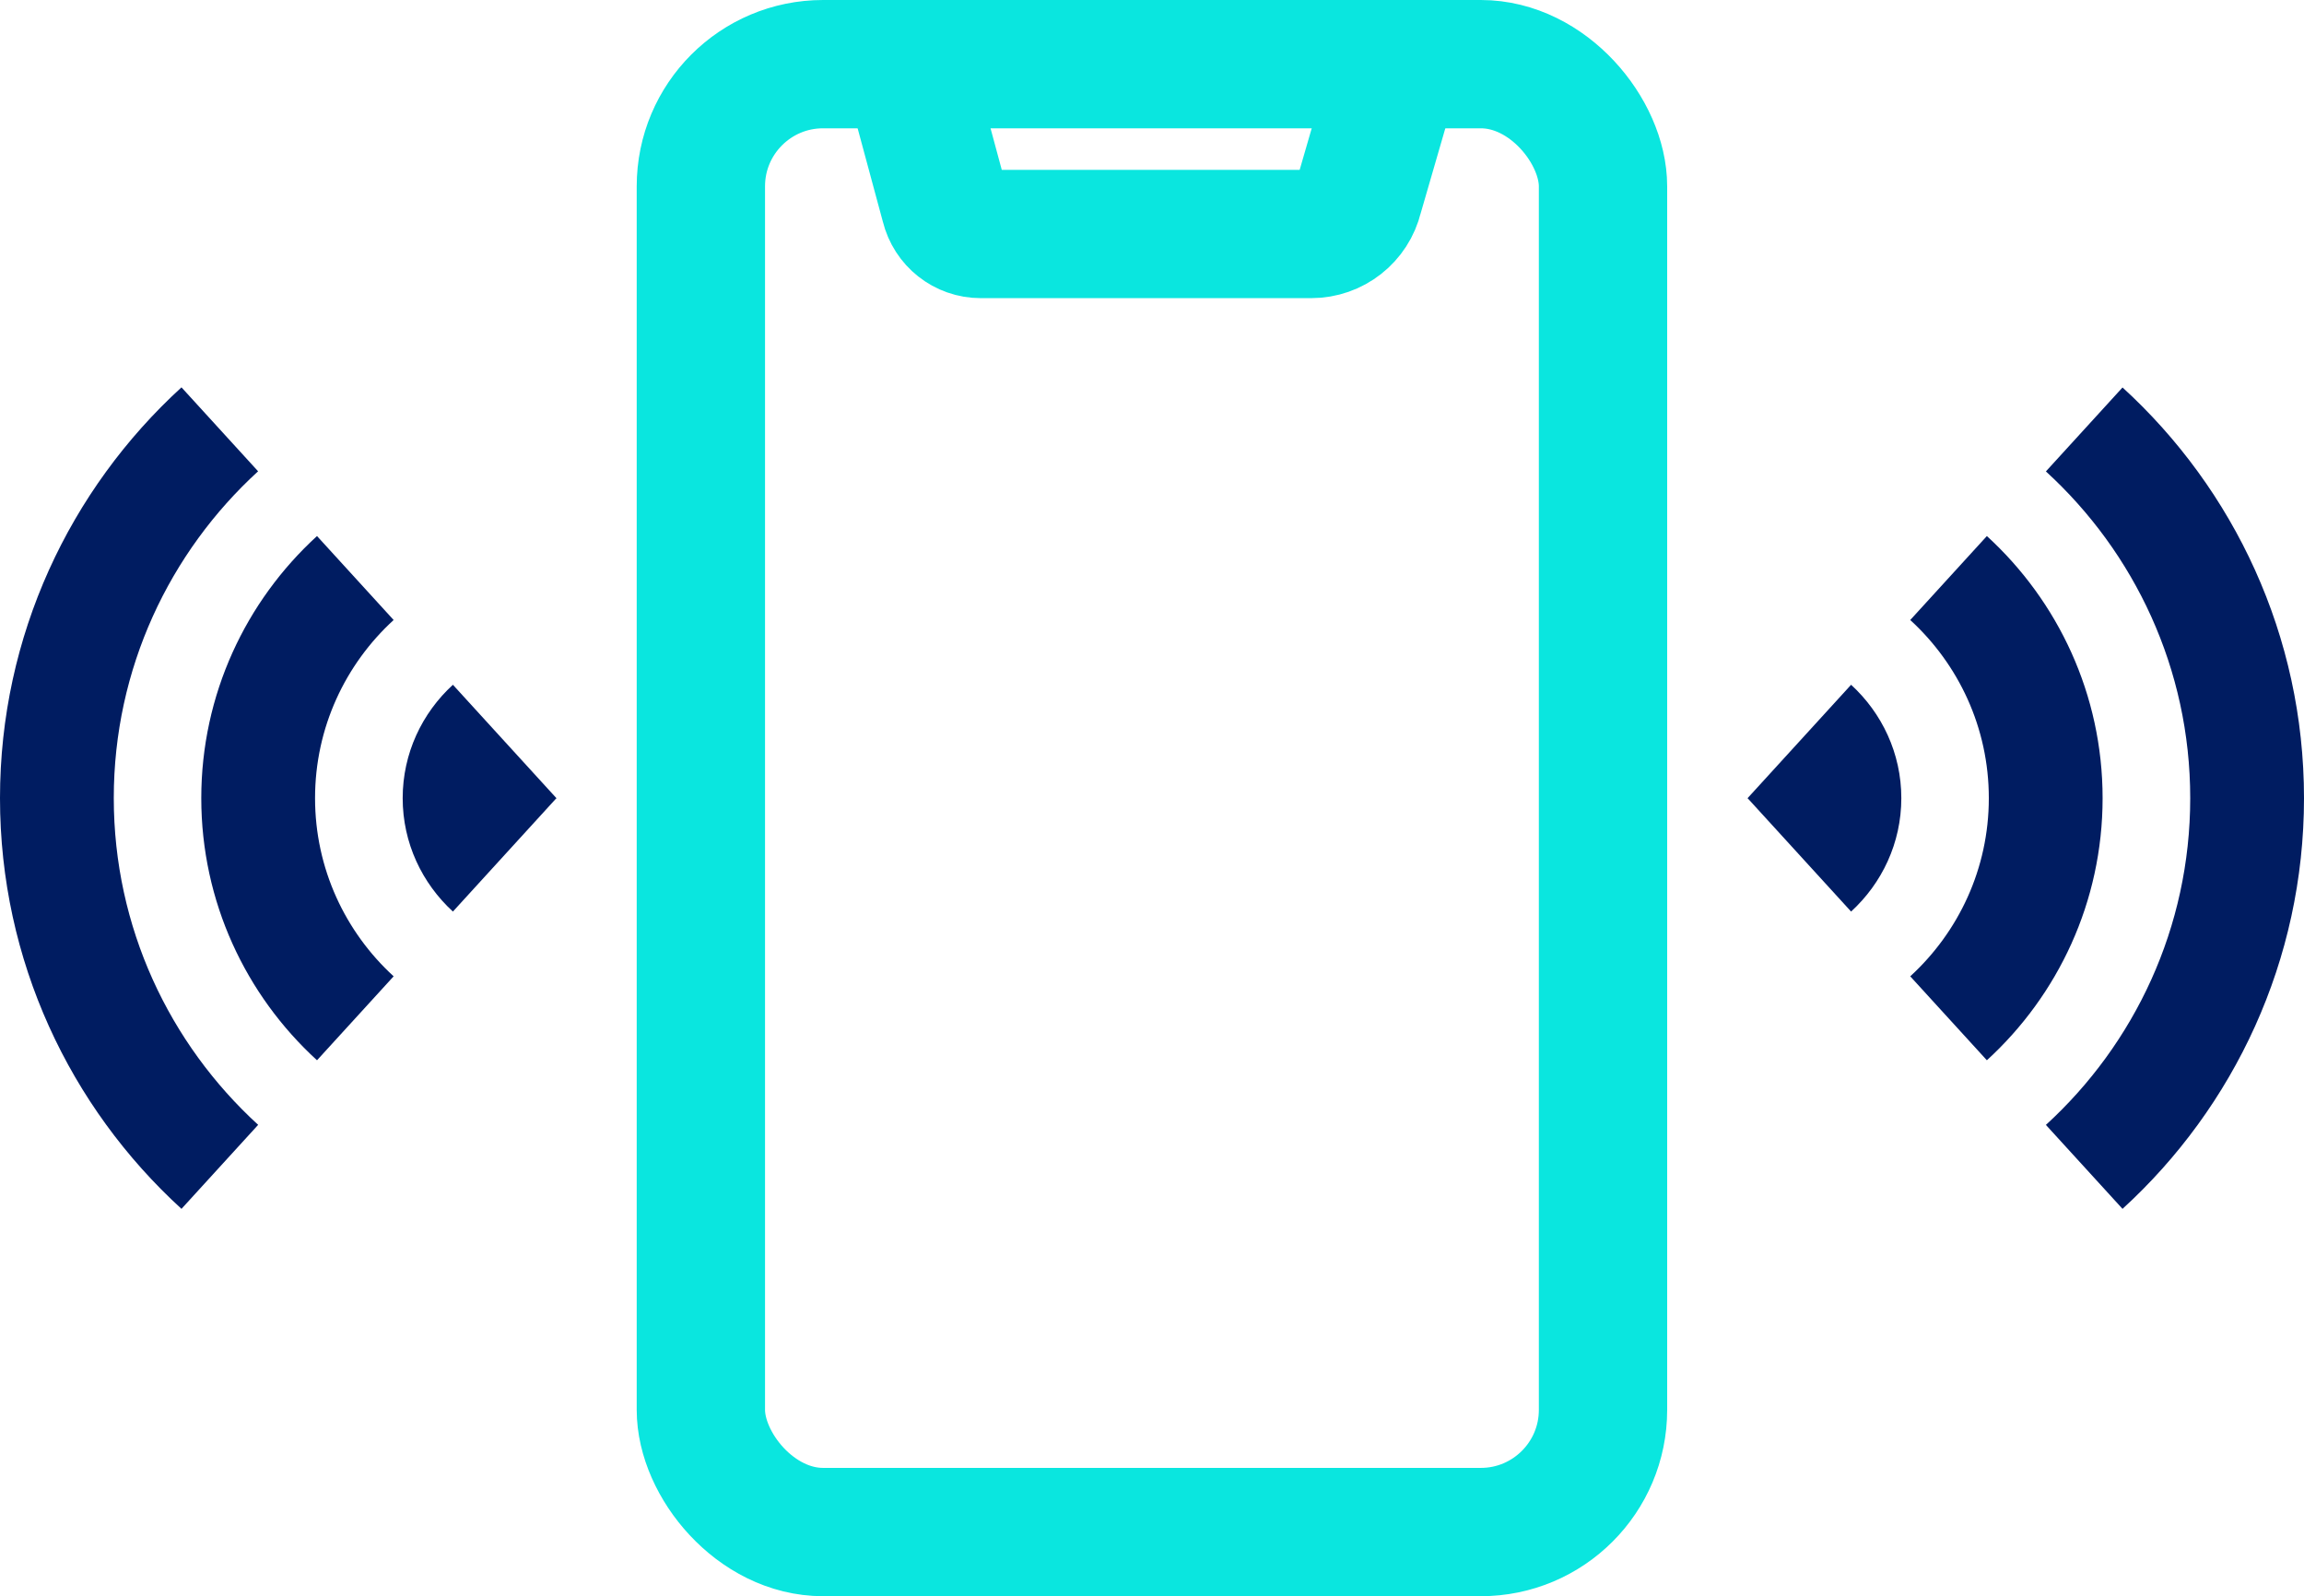
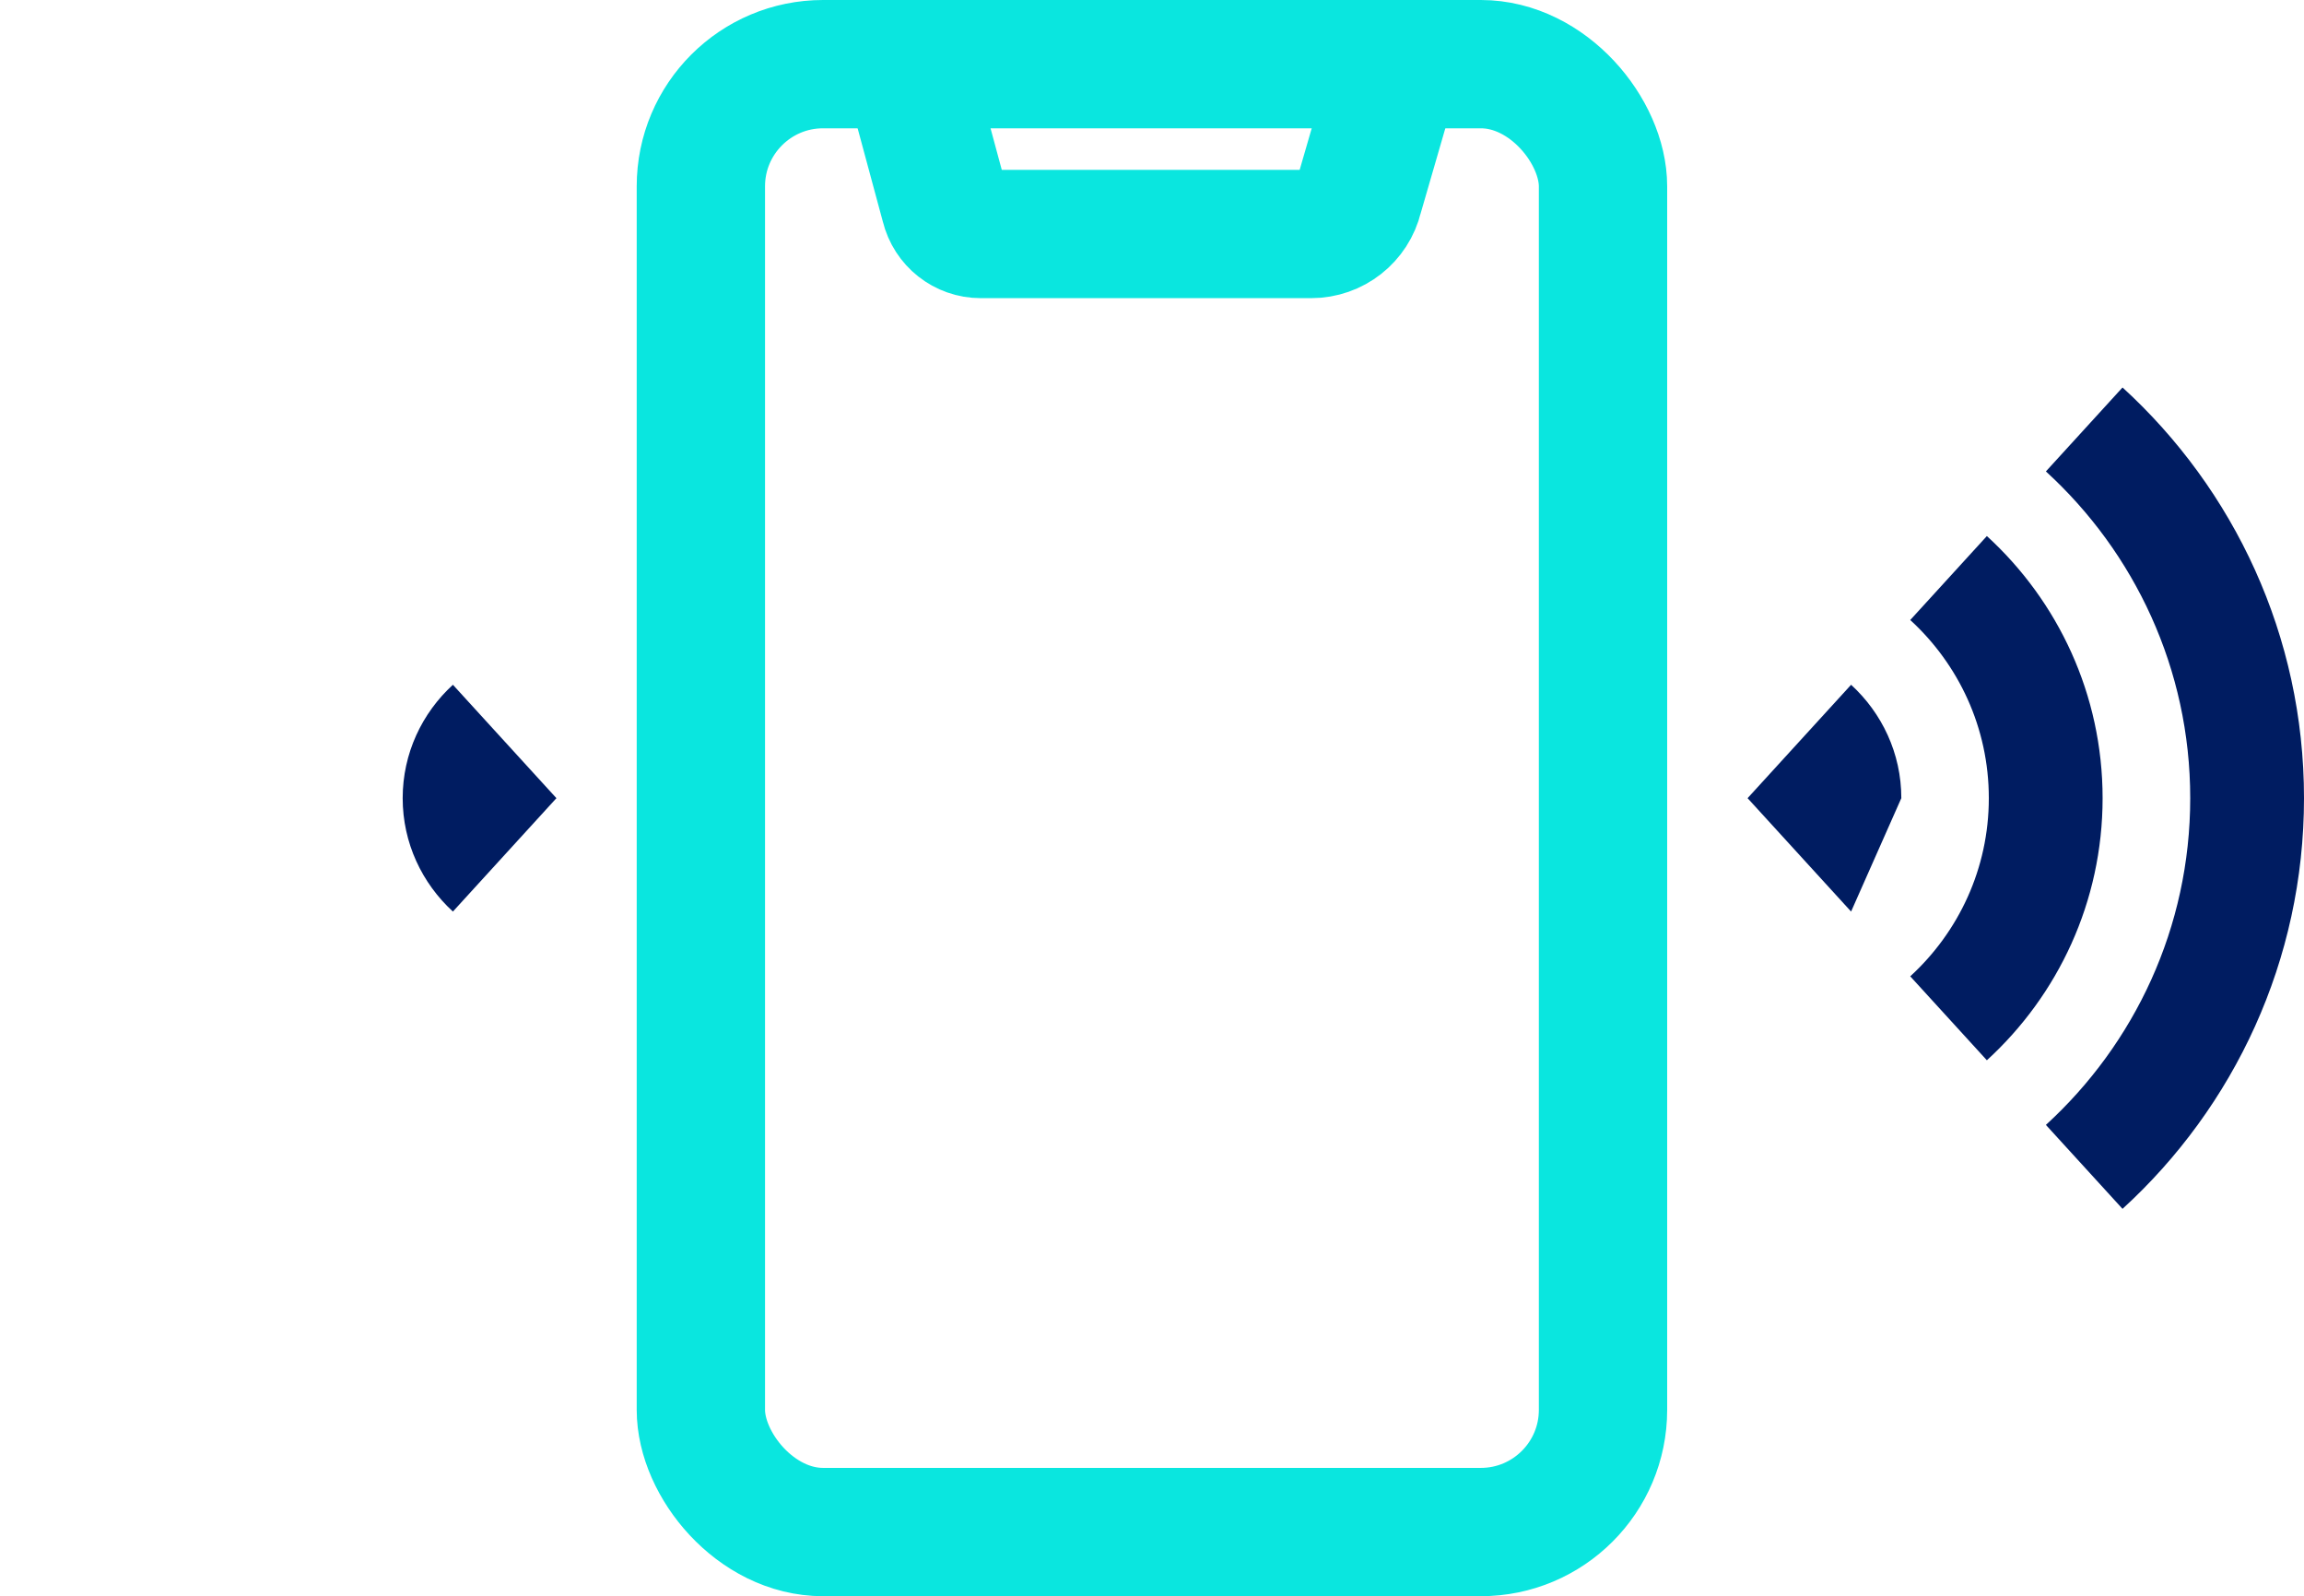
<svg xmlns="http://www.w3.org/2000/svg" id="Layer_2" viewBox="0 0 188.53 130.63">
  <defs>
    <style>.cls-1{fill:#001c61;}.cls-2{fill:none;stroke:#0ae6df;stroke-miterlimit:10;stroke-width:10.5px;}</style>
  </defs>
  <g id="Artwork">
    <g>
      <g>
        <rect class="cls-2" x="57.35" y="5.25" width="73.82" height="120.13" rx="10" ry="10" />
        <path class="cls-2" d="M114.18,5.74l-3,10.35c-.43,1.8-2.04,3.06-3.89,3.06h-27.04c-1.39,0-2.59-.95-2.92-2.3l-3-11.11" />
      </g>
      <g>
        <path class="cls-1" d="M172.05,65.32c0-8.48-3.65-16.13-9.47-21.45l-6.27,6.87c3.95,3.62,6.43,8.81,6.43,14.58s-2.48,10.96-6.43,14.58l6.27,6.87c5.82-5.32,9.47-12.97,9.47-21.45Z" />
-         <polygon class="cls-1" points="142.98 65.34 143 65.32 142.98 65.29 142.98 65.34" />
        <path class="cls-1" d="M167.41,38.58c7.25,6.63,11.81,16.16,11.81,26.74s-4.56,20.11-11.81,26.74l6.27,6.87c9.12-8.33,14.85-20.32,14.85-33.61s-5.73-25.28-14.85-33.61l-6.27,6.87Z" />
-         <path class="cls-1" d="M155.58,65.32c0-3.67-1.59-6.97-4.11-9.28l-8.47,9.28,8.47,9.28c2.52-2.31,4.11-5.61,4.11-9.28Z" />
+         <path class="cls-1" d="M155.58,65.32c0-3.67-1.59-6.97-4.11-9.28l-8.47,9.28,8.47,9.28Z" />
      </g>
      <g>
-         <path class="cls-1" d="M16.47,65.32c0,8.48,3.65,16.13,9.47,21.45l6.27-6.87c-3.95-3.62-6.43-8.81-6.43-14.58,0-5.77,2.48-10.96,6.43-14.58l-6.27-6.87c-5.82,5.32-9.47,12.97-9.47,21.45Z" />
-         <polygon class="cls-1" points="45.55 65.29 45.52 65.32 45.55 65.34 45.55 65.29" />
-         <path class="cls-1" d="M21.12,92.05c-7.25-6.63-11.81-16.16-11.81-26.74,0-10.58,4.56-20.11,11.81-26.74l-6.27-6.87C5.73,40.04,0,52.02,0,65.32s5.73,25.28,14.85,33.61l6.27-6.87Z" />
        <path class="cls-1" d="M32.95,65.32c0,3.67,1.59,6.97,4.11,9.28l8.47-9.28-8.47-9.28c-2.52,2.31-4.11,5.61-4.11,9.28Z" />
      </g>
    </g>
  </g>
</svg>